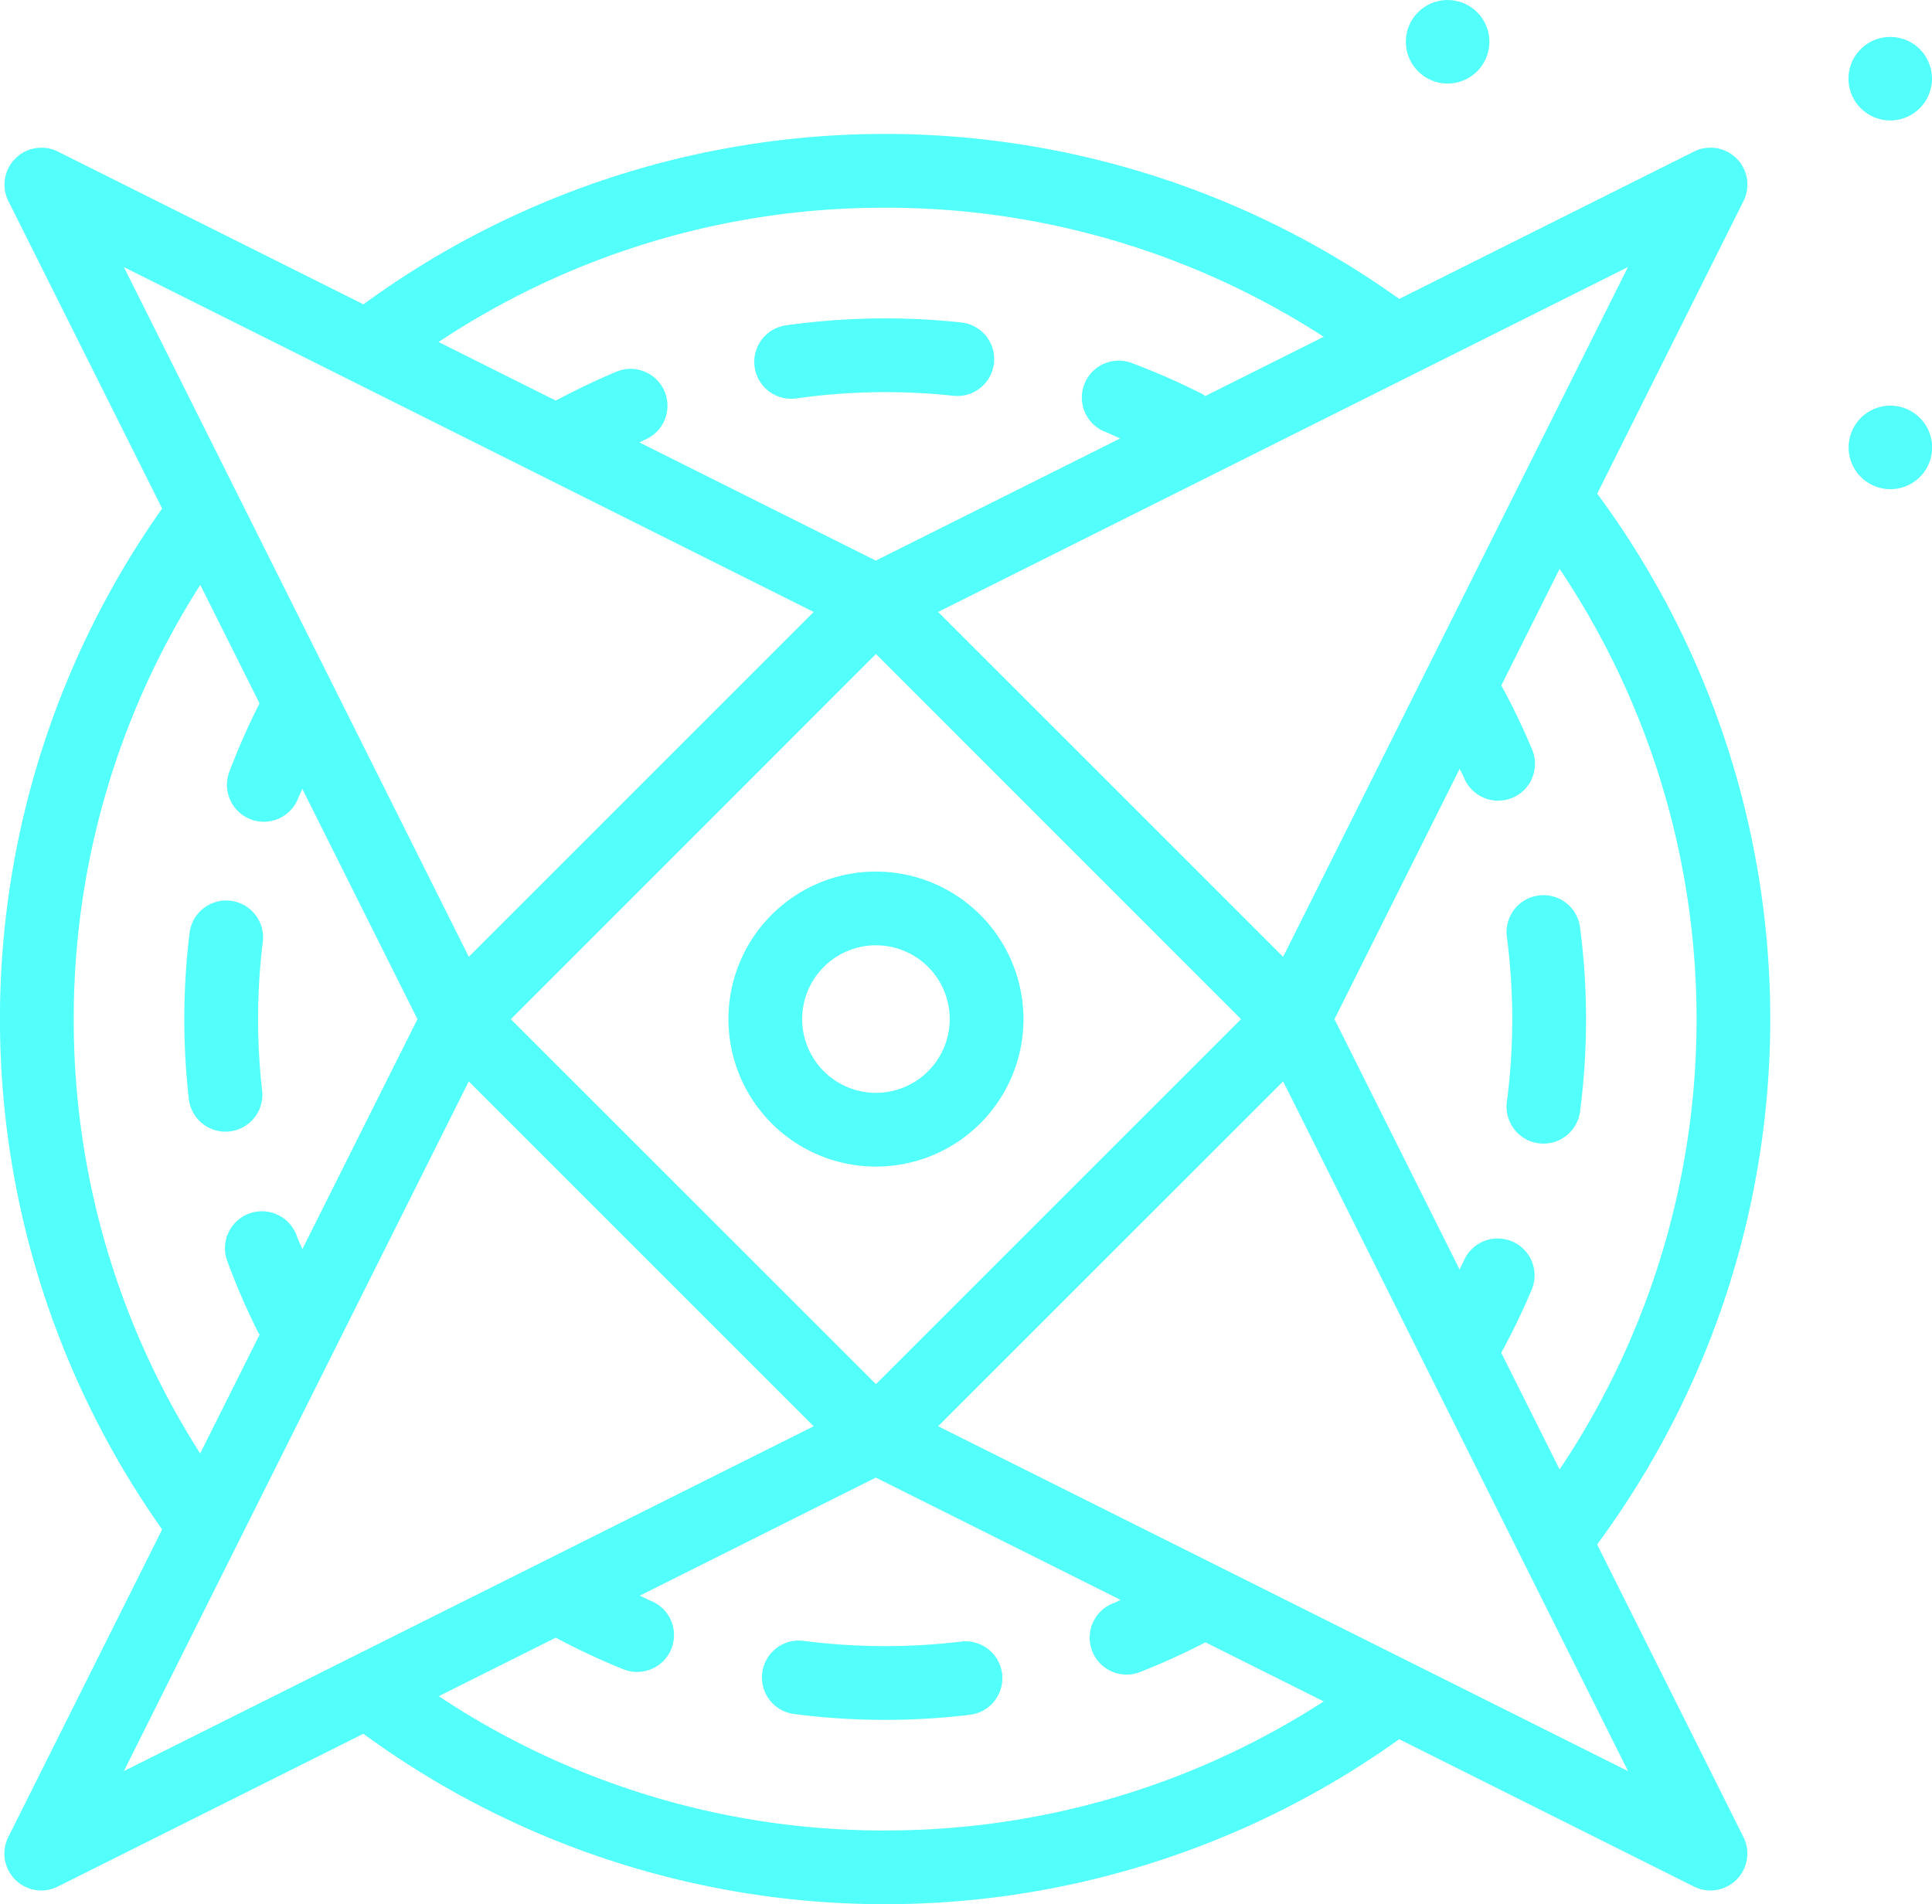
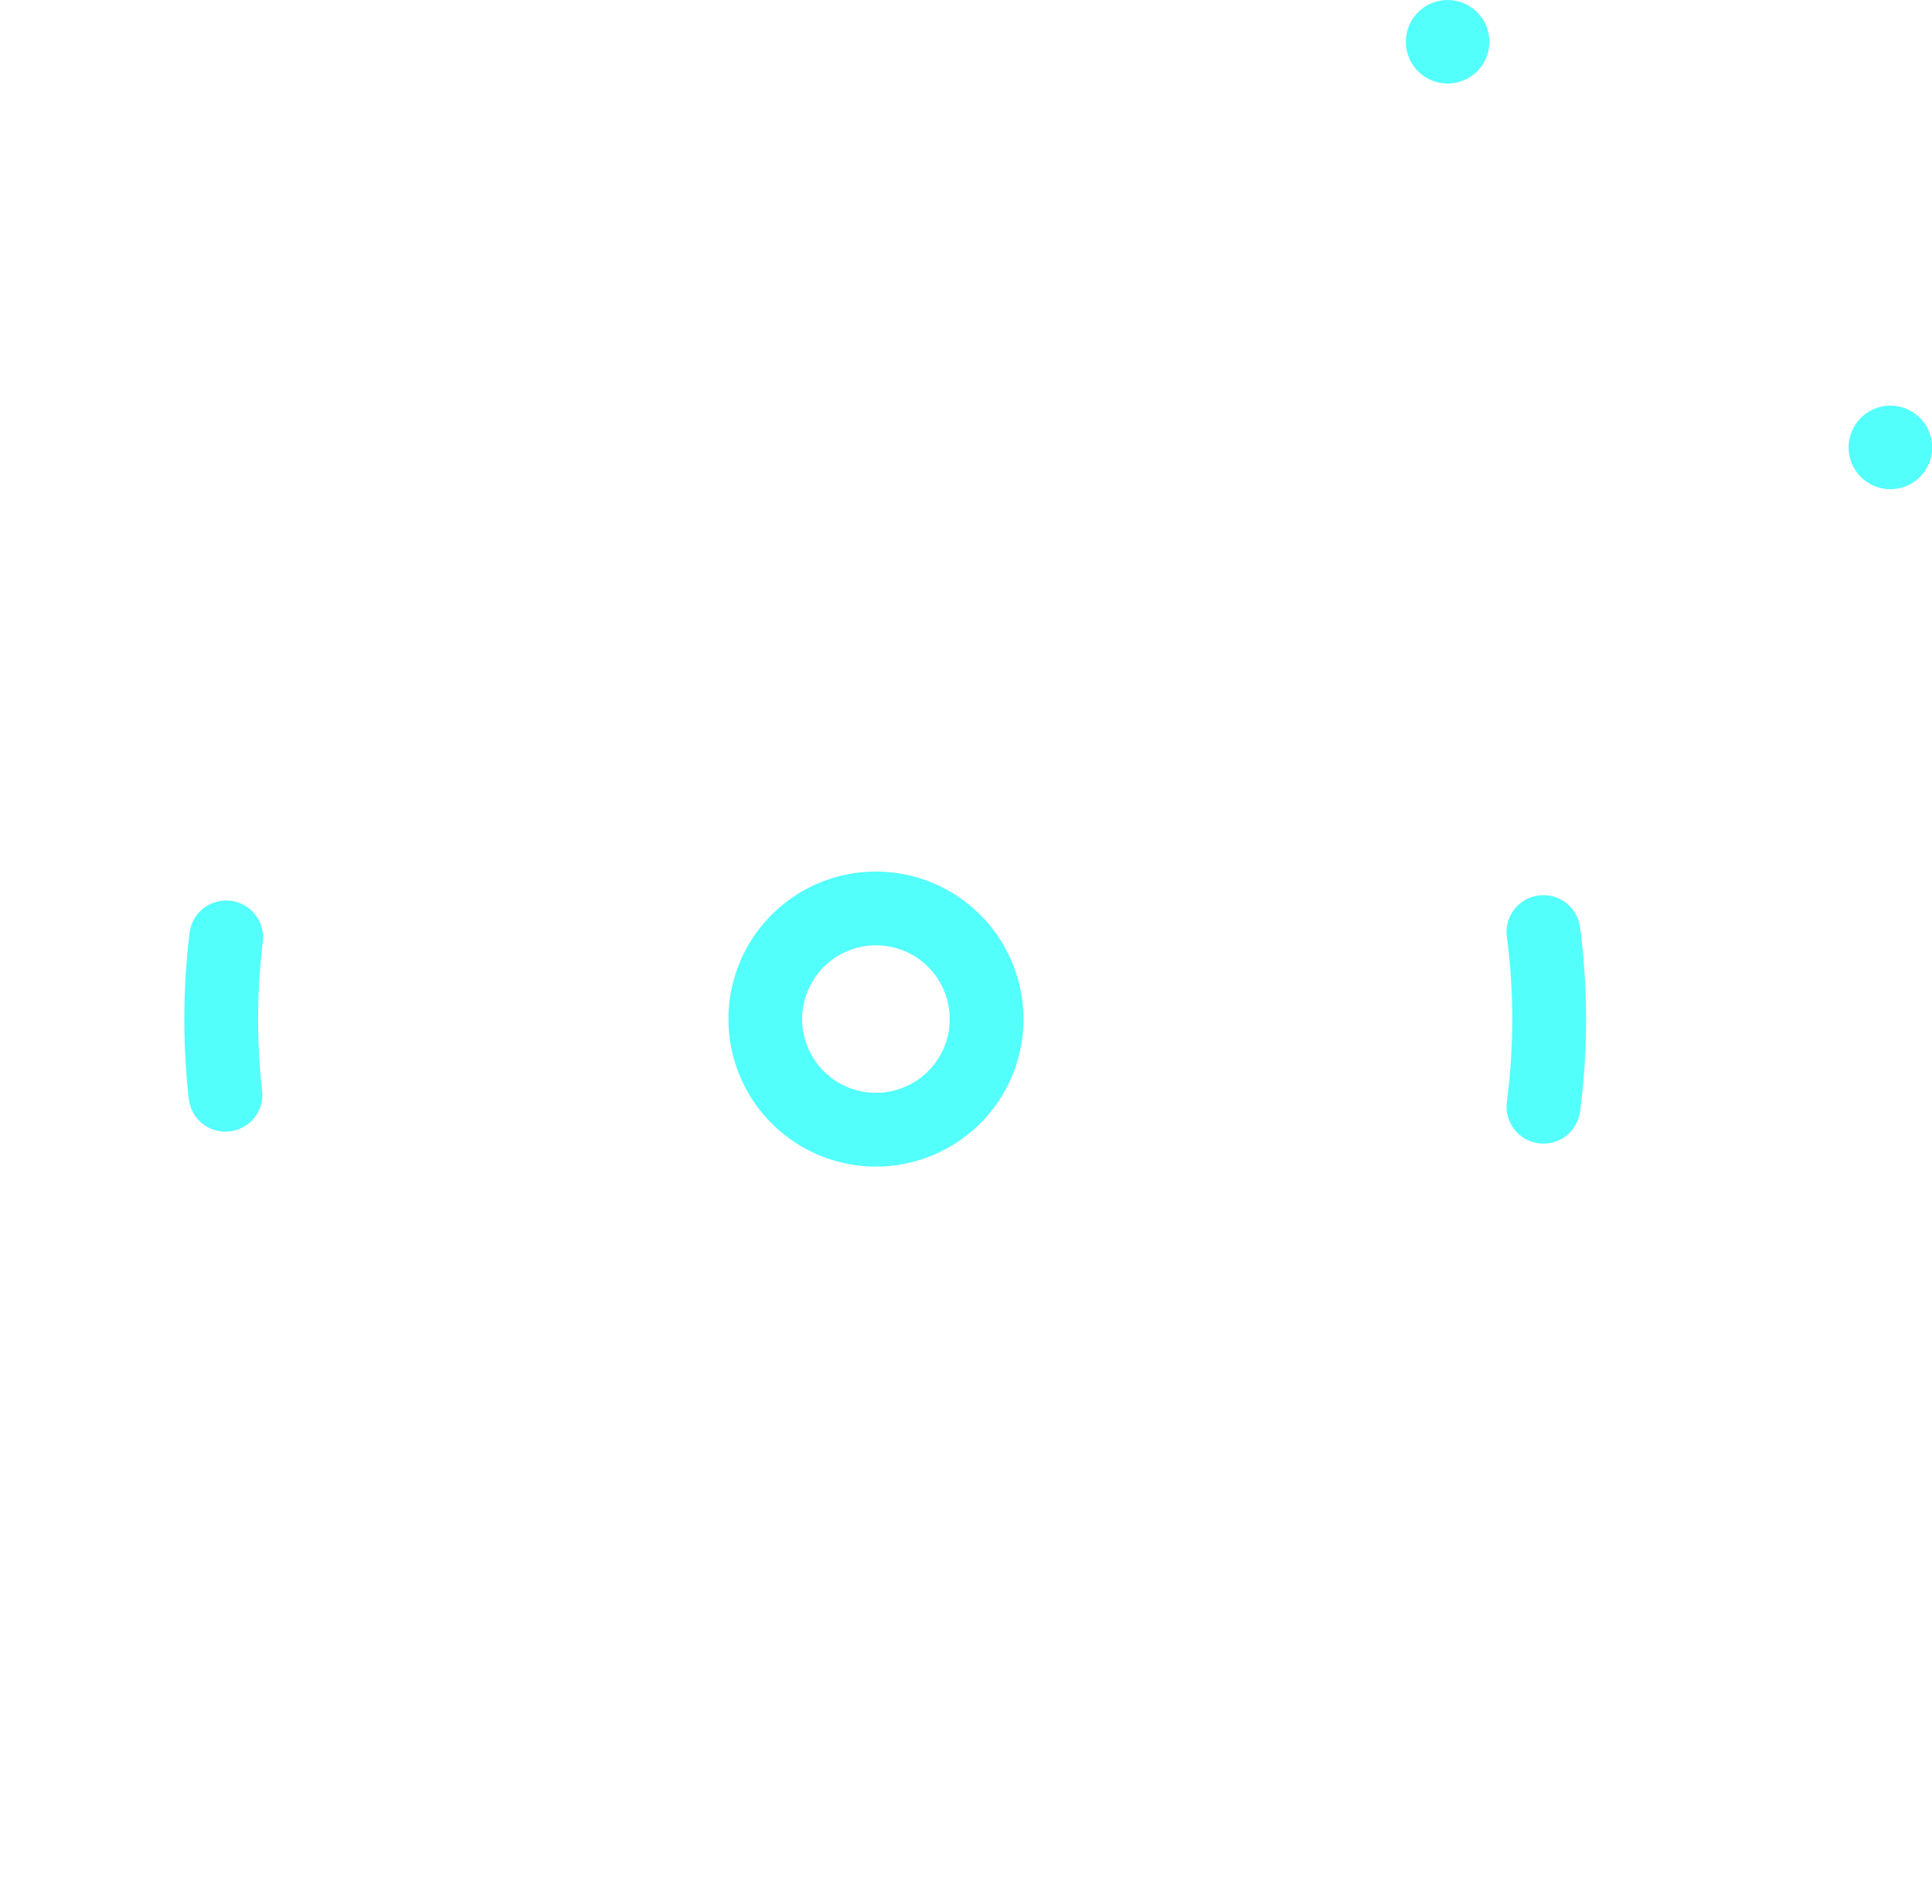
<svg xmlns="http://www.w3.org/2000/svg" width="66.858" height="65.901" viewBox="0 0 66.858 65.901">
  <defs>
    <style>.a{fill:#53fffa;}</style>
  </defs>
  <g transform="translate(0 0)">
-     <path class="a" d="M100.511,73.708l5.06-10.121a1.277,1.277,0,0,0-1.713-1.713l-10.2,5.1a30.574,30.574,0,0,0-35.844.187L47.24,61.875a1.277,1.277,0,0,0-1.713,1.713l5.32,10.639a30.61,30.61,0,0,0,0,35.333l-5.324,10.647a1.277,1.277,0,0,0,1.713,1.713l10.576-5.288a30.573,30.573,0,0,0,35.844.188l10.2,5.1a1.277,1.277,0,0,0,1.713-1.713l-5.064-10.128a30.594,30.594,0,0,0,0-36.371ZM89.639,89.743,77.7,77.807l23.872-11.936Zm-14.09,14.789L62.914,91.9,75.549,79.262,88.184,91.9Zm.319-40.715a27.836,27.836,0,0,1,15.175,4.466l-4.1,2.052c-.026-.016-.042-.041-.07-.056A24.165,24.165,0,0,0,84.4,69.192a1.276,1.276,0,0,0-.9,2.389c.171.064.331.152.5.221l-8.456,4.228-8.182-4.091c.063-.027.123-.063.186-.09a1.276,1.276,0,0,0-.98-2.357c-.716.3-1.417.638-2.1,1l-4.055-2.027a27.816,27.816,0,0,1,15.449-4.648ZM73.395,77.807,61.459,89.743,49.523,65.871ZM47.788,91.9a27.873,27.873,0,0,1,4.379-15.03l2.05,4.1a24.183,24.183,0,0,0-1.043,2.366,1.276,1.276,0,1,0,2.388.9c.039-.1.094-.2.136-.306L59.682,91.9,55.7,99.858c-.063-.16-.145-.311-.2-.472a1.277,1.277,0,1,0-2.4.883,24.285,24.285,0,0,0,1.07,2.472c.014.028.036.048.051.074l-2.058,4.116A27.857,27.857,0,0,1,47.788,91.9Zm13.67,2.154,11.936,11.936L49.523,117.924Zm14.409,25.925a27.814,27.814,0,0,1-15.448-4.648l4.049-2.025a24.186,24.186,0,0,0,2.355,1.1,1.276,1.276,0,0,0,.951-2.368c-.135-.054-.263-.129-.4-.186l8.171-4.086L84.018,112c-.078.032-.153.075-.232.106a1.277,1.277,0,1,0,.932,2.377,24.456,24.456,0,0,0,2.234-1.016l4.091,2.045a27.836,27.836,0,0,1-15.174,4.465ZM77.7,105.988,89.639,94.052l11.936,23.872Zm19.487-2.542a24.27,24.27,0,0,0,1.055-2.186,1.276,1.276,0,0,0-2.355-.986c-.041.1-.1.192-.141.291L91.416,91.9l4.333-8.666c.043.1.1.194.143.294a1.276,1.276,0,1,0,2.354-.984A24.046,24.046,0,0,0,97.19,80.35l2.017-4.033a27.987,27.987,0,0,1,0,31.167Z" transform="translate(-45.236 -56.628)" />
    <path class="a" d="M66.8,152.4a1.277,1.277,0,0,0,1.124-1.413,22,22,0,0,1,.023-5.147,1.276,1.276,0,1,0-2.534-.31,24.617,24.617,0,0,0-.026,5.746,1.276,1.276,0,0,0,1.266,1.132A1.184,1.184,0,0,0,66.8,152.4Z" transform="translate(-58.853 -113.243)" />
-     <path class="a" d="M128.324,84.048a1.29,1.29,0,0,0,.181-.012,22,22,0,0,1,5.429-.09,1.276,1.276,0,0,0,.274-2.538,24.606,24.606,0,0,0-6.062.1,1.276,1.276,0,0,0,.178,2.54Z" transform="translate(-100.943 -70.248)" />
    <path class="a" d="M211.16,144.932a1.276,1.276,0,0,0-2.531.332,22.024,22.024,0,0,1,0,5.713,1.276,1.276,0,0,0,1.1,1.432,1.315,1.315,0,0,0,.169.011,1.276,1.276,0,0,0,1.263-1.109,24.585,24.585,0,0,0,0-6.378Z" transform="translate(-156.483 -112.841)" />
-     <path class="a" d="M134.76,224.7a22.158,22.158,0,0,1-5.451-.025,1.276,1.276,0,0,0-.329,2.531,24.549,24.549,0,0,0,6.085.027,1.276,1.276,0,1,0-.306-2.534Z" transform="translate(-101.501 -167.886)" />
    <path class="a" d="M129.34,141.265a5.105,5.105,0,1,0,5.105,5.105A5.111,5.111,0,0,0,129.34,141.265Zm0,7.658a2.553,2.553,0,1,1,2.553-2.553A2.555,2.555,0,0,1,129.34,148.923Z" transform="translate(-99.027 -111.101)" />
    <path class="a" d="M247.15,90.735A1.445,1.445,0,1,0,248.6,92.18,1.446,1.446,0,0,0,247.15,90.735Z" transform="translate(-181.737 -76.695)" />
-     <path class="a" d="M247.15,53.626a1.445,1.445,0,1,0-1.445-1.445A1.446,1.446,0,0,0,247.15,53.626Z" transform="translate(-181.737 -49.458)" />
+     <path class="a" d="M247.15,53.626A1.446,1.446,0,0,0,247.15,53.626Z" transform="translate(-181.737 -49.458)" />
    <path class="a" d="M199.15,49.626a1.445,1.445,0,1,0-1.445-1.445A1.446,1.446,0,0,0,199.15,49.626Z" transform="translate(-149.054 -46.735)" />
  </g>
</svg>